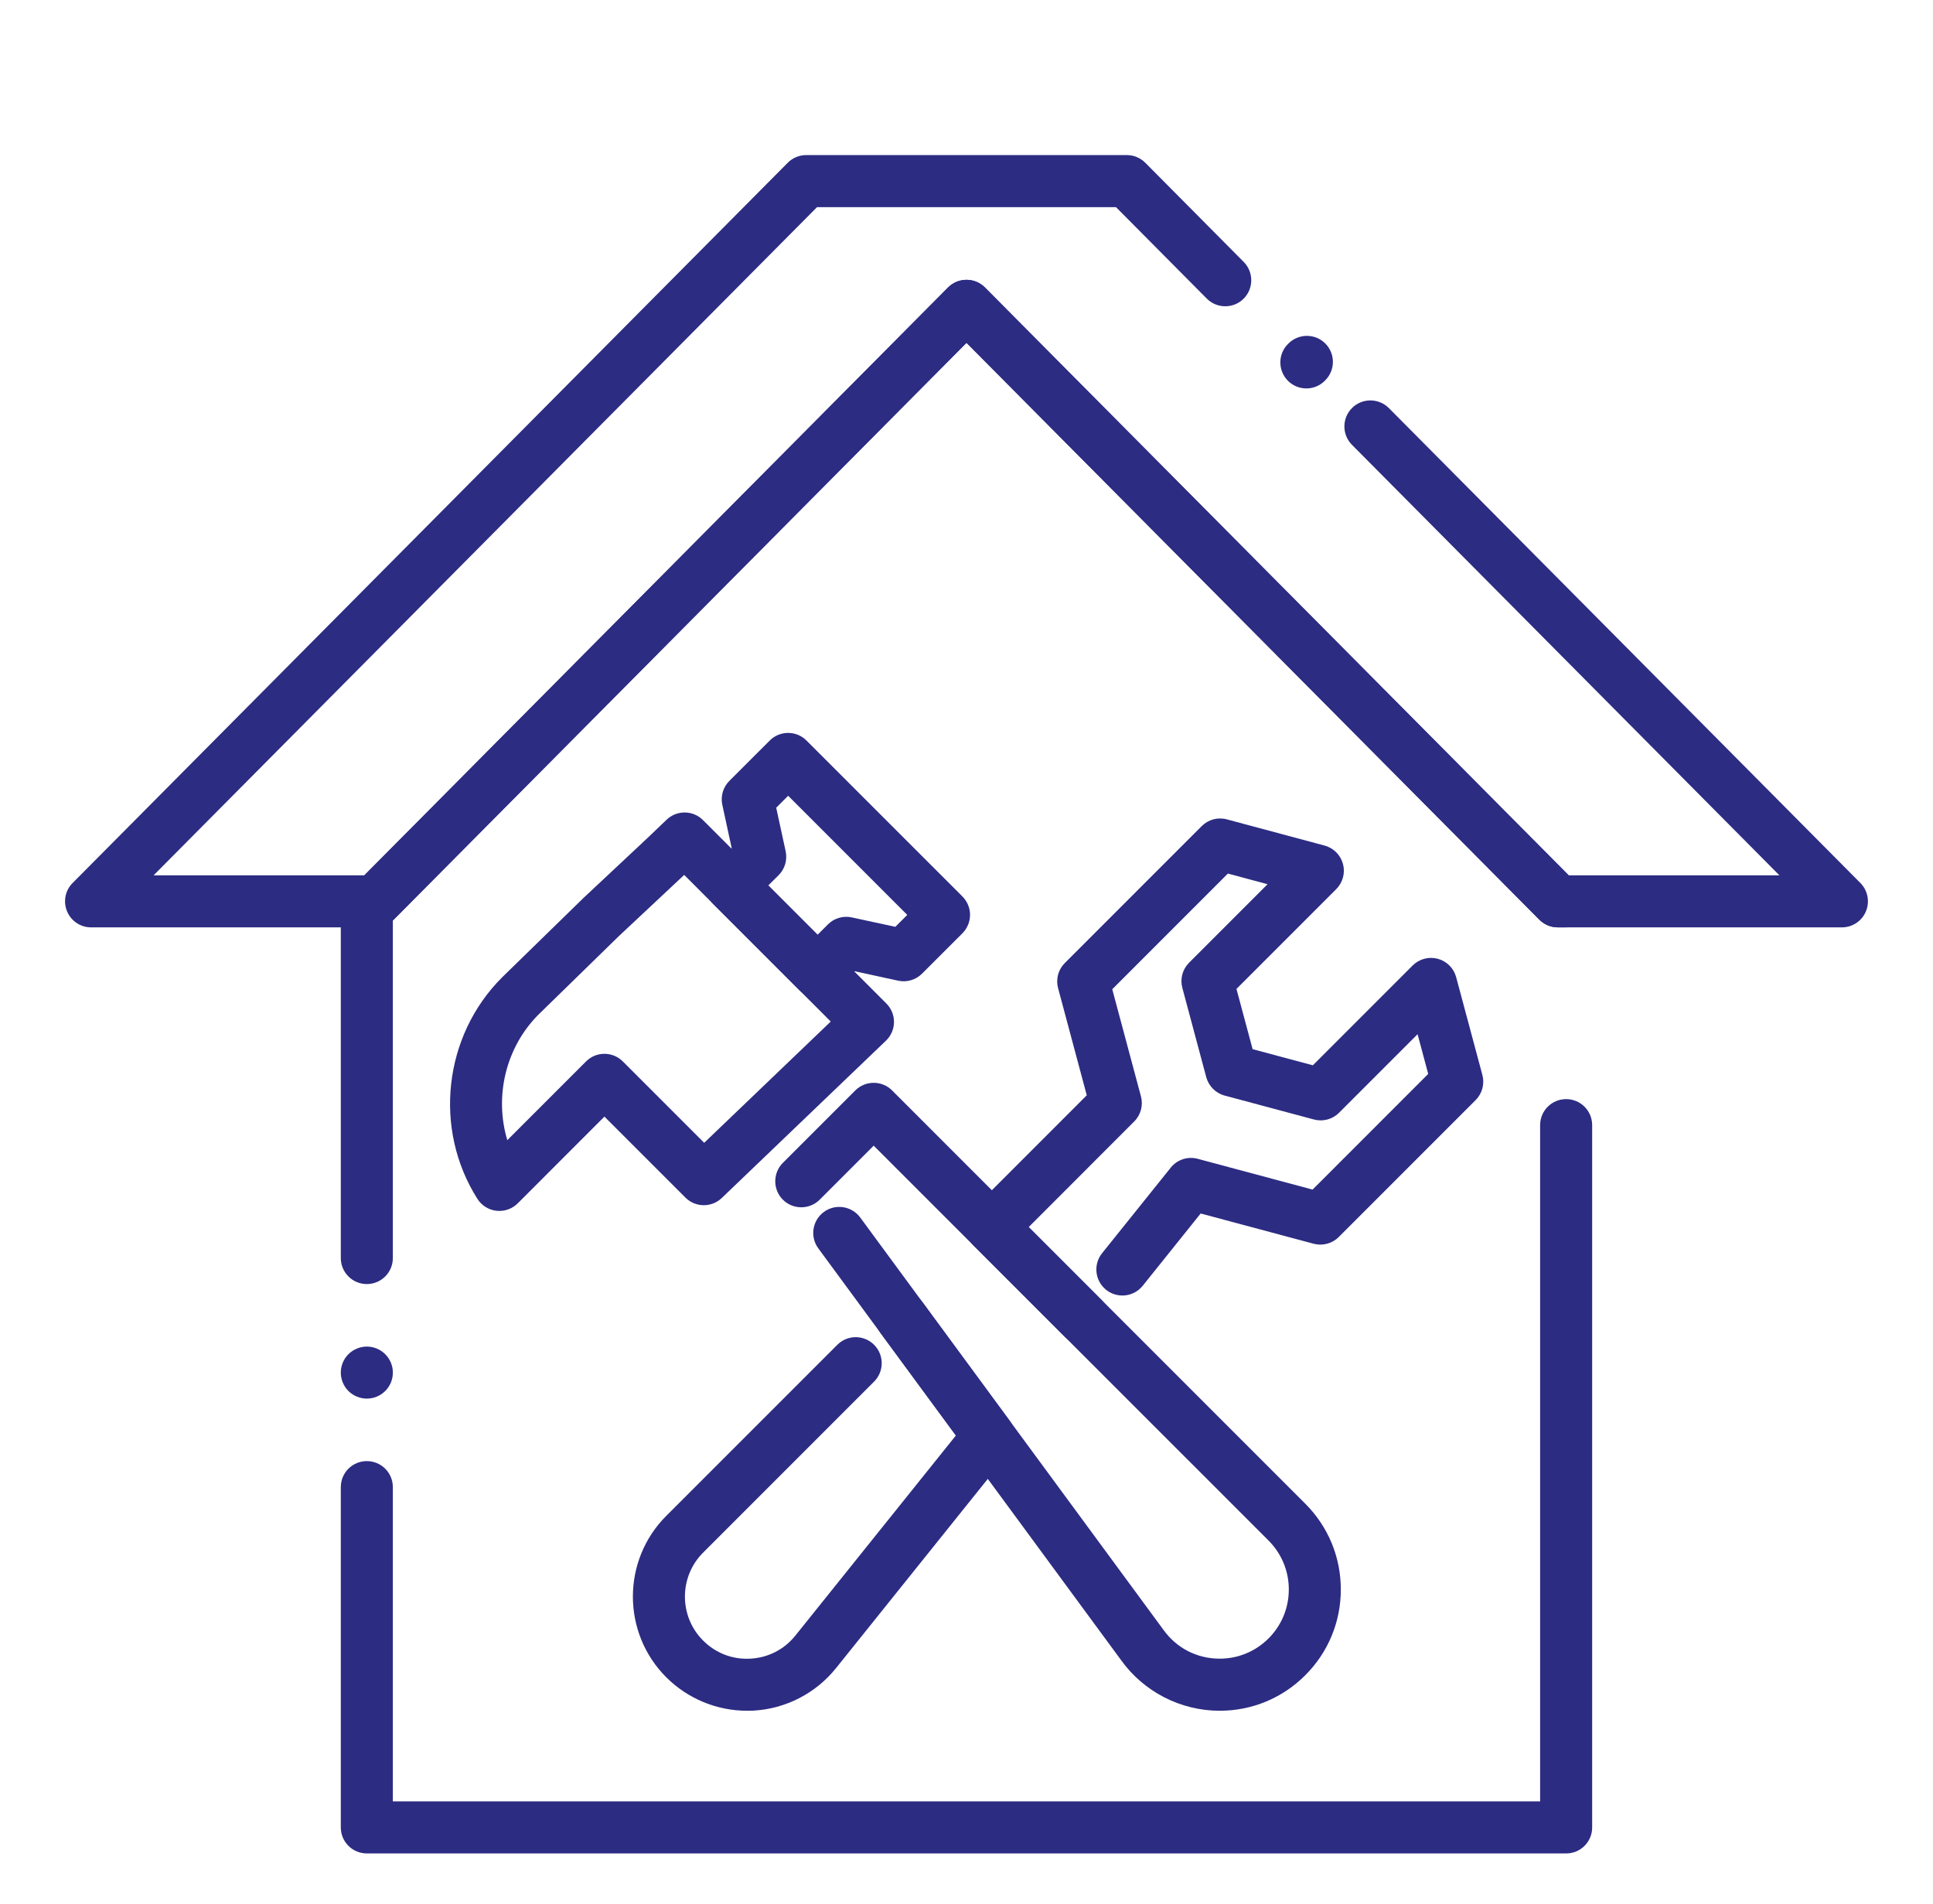
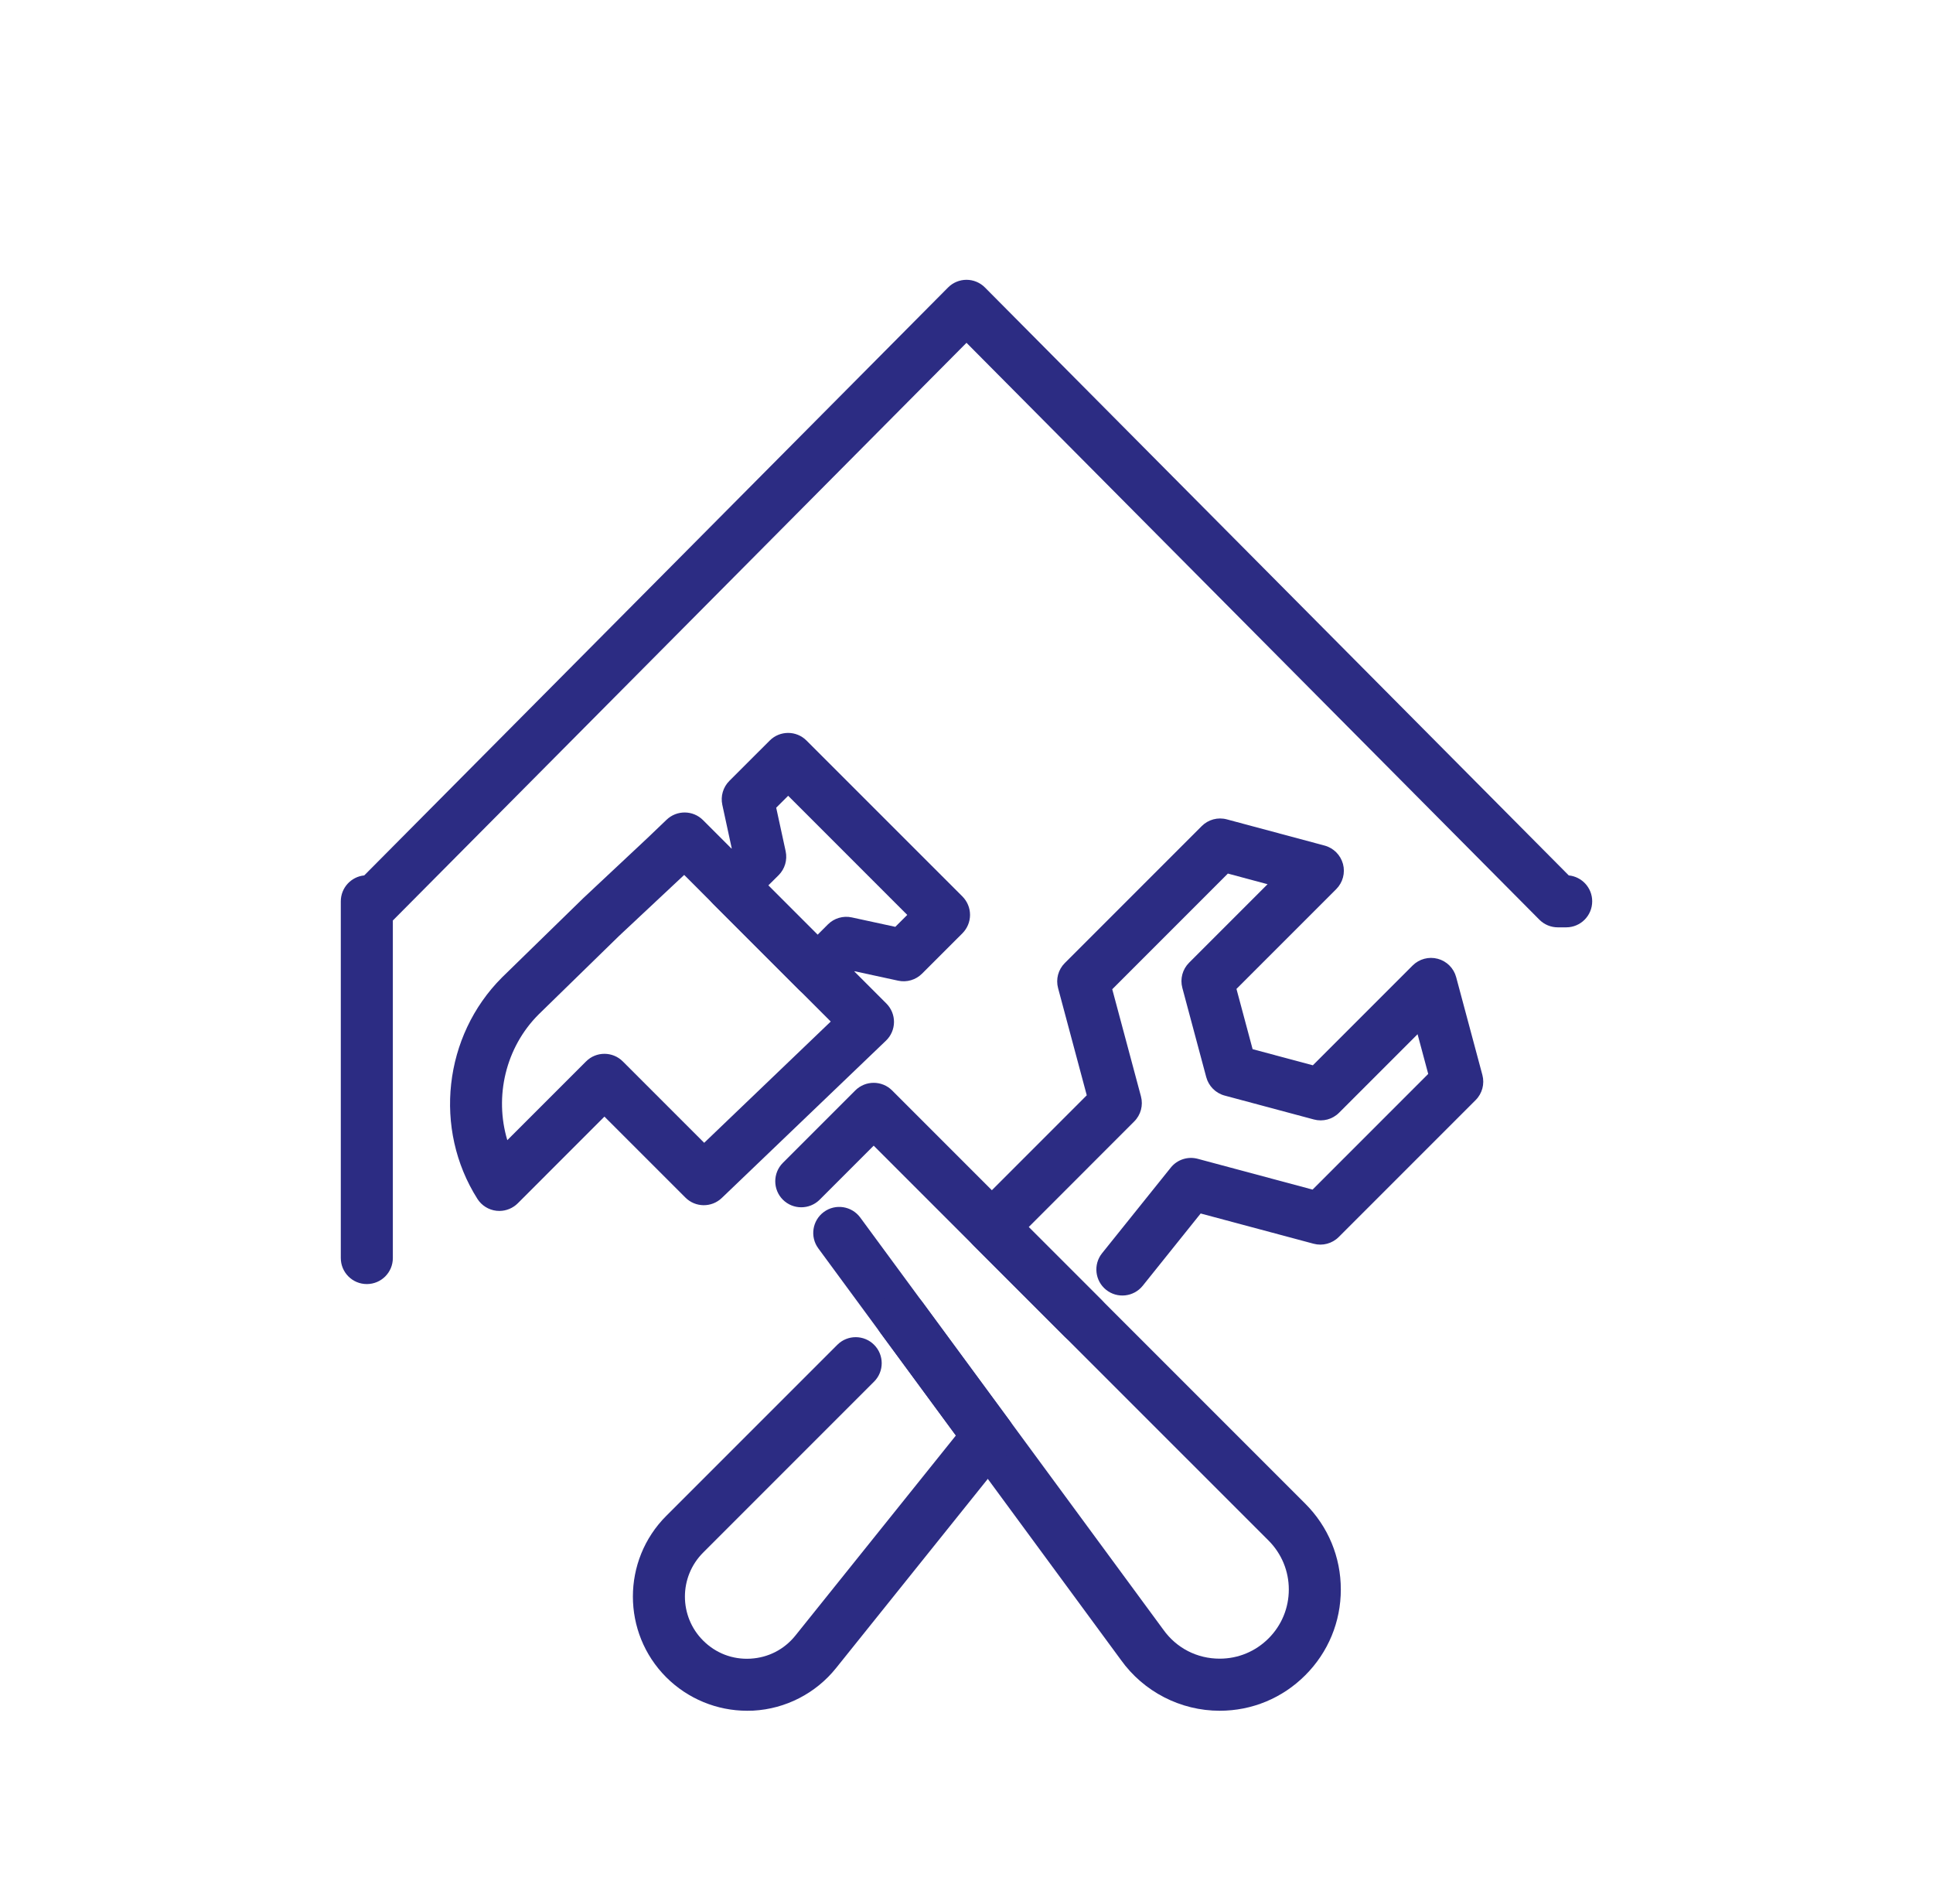
<svg xmlns="http://www.w3.org/2000/svg" width="65" height="64" viewBox="0 0 65 64" fill="none">
  <path d="M27.491 33.539C27.259 33.539 27.036 33.447 26.873 33.283L23.978 30.388C23.636 30.047 23.636 29.492 23.978 29.15L24.606 28.522L24.289 27.058C24.226 26.767 24.315 26.464 24.525 26.254L25.883 24.897C26.224 24.555 26.779 24.555 27.12 24.897L32.363 30.139C32.526 30.303 32.619 30.525 32.619 30.758C32.619 30.99 32.526 31.213 32.363 31.377L31.005 32.734C30.795 32.944 30.491 33.034 30.201 32.97L28.738 32.653L28.109 33.282C27.946 33.447 27.724 33.539 27.491 33.539ZM25.834 29.769L27.491 31.427L27.839 31.079C28.049 30.869 28.353 30.779 28.643 30.843L30.106 31.16L30.508 30.759L26.503 26.754L26.101 27.155L26.419 28.619C26.481 28.91 26.393 29.213 26.183 29.423L25.834 29.769Z" fill="#2C2C83" />
  <path d="M16.792 40.711C16.759 40.711 16.728 40.71 16.695 40.706C16.432 40.677 16.195 40.53 16.053 40.305C14.565 37.959 14.913 34.827 16.882 32.86L19.6 30.209C19.604 30.205 19.609 30.2 19.613 30.196L21.77 28.176L22.415 27.559C22.759 27.23 23.303 27.235 23.639 27.571L29.805 33.737C29.972 33.904 30.064 34.13 30.062 34.365C30.059 34.6 29.962 34.825 29.792 34.987L24.272 40.275C23.928 40.605 23.384 40.599 23.048 40.262L20.325 37.54L17.412 40.454C17.245 40.62 17.022 40.711 16.792 40.711ZM20.324 35.429C20.548 35.429 20.772 35.514 20.943 35.685L23.679 38.421L27.935 34.344L23.007 29.415L22.977 29.444C22.974 29.446 22.972 29.449 22.969 29.45L20.815 31.467L18.112 34.105C16.999 35.217 16.62 36.866 17.059 38.332L19.707 35.685C19.875 35.515 20.1 35.429 20.324 35.429Z" fill="#2C2C83" />
  <path d="M41.014 57.515C39.697 57.515 38.455 56.875 37.691 55.804L27.517 41.97C27.23 41.581 27.314 41.033 27.703 40.746C28.091 40.46 28.64 40.544 28.927 40.933L39.106 54.772C39.109 54.775 39.113 54.779 39.115 54.784C39.558 55.407 40.249 55.764 41.014 55.764C41.634 55.764 42.217 55.522 42.657 55.083C43.096 54.644 43.338 54.059 43.338 53.438C43.338 52.816 43.095 52.233 42.657 51.793L29.379 38.517L27.563 40.333C27.221 40.674 26.666 40.674 26.325 40.333C25.984 39.992 25.984 39.437 26.325 39.095L28.76 36.66C29.102 36.319 29.657 36.319 29.998 36.66L43.893 50.555C44.663 51.325 45.087 52.349 45.087 53.438C45.087 54.526 44.663 55.55 43.893 56.32C43.124 57.09 42.102 57.515 41.014 57.515Z" fill="#2C2C83" />
  <path d="M25.121 57.515C24.106 57.515 23.126 57.111 22.404 56.39C20.908 54.894 20.908 52.459 22.404 50.963L28.156 45.212C28.497 44.87 29.052 44.87 29.393 45.212C29.734 45.553 29.734 46.108 29.393 46.449L23.642 52.2C22.828 53.015 22.828 54.34 23.642 55.154C24.068 55.58 24.632 55.797 25.233 55.764C25.833 55.731 26.372 55.455 26.748 54.985L32.143 48.261L29.607 44.813C29.321 44.424 29.404 43.875 29.793 43.589C30.183 43.303 30.731 43.386 31.017 43.775L33.952 47.765C34.187 48.084 34.178 48.522 33.929 48.831L28.114 56.08C27.433 56.93 26.418 57.452 25.331 57.511C25.259 57.513 25.189 57.515 25.121 57.515Z" fill="#2C2C83" />
  <path d="M36.423 45.198C36.2 45.198 35.976 45.113 35.804 44.942L32.734 41.872C32.393 41.53 32.393 40.975 32.734 40.634L36.544 36.823L35.58 33.222C35.498 32.919 35.584 32.598 35.806 32.377L40.41 27.773C40.631 27.552 40.953 27.465 41.255 27.547L44.541 28.428C44.843 28.509 45.078 28.745 45.16 29.047C45.241 29.349 45.154 29.67 44.933 29.892L41.578 33.247L42.121 35.273L44.147 35.815L47.502 32.46C47.723 32.239 48.046 32.153 48.347 32.234C48.65 32.315 48.885 32.55 48.966 32.853L49.847 36.139C49.928 36.442 49.842 36.763 49.621 36.984L45.017 41.588C44.796 41.809 44.473 41.895 44.172 41.814L40.374 40.797L38.425 43.228C38.122 43.604 37.571 43.665 37.194 43.363C36.817 43.06 36.757 42.509 37.059 42.133L39.367 39.257C39.584 38.985 39.941 38.869 40.276 38.959L44.137 39.994L48.026 36.105L47.668 34.77L45.028 37.41C44.807 37.632 44.486 37.718 44.183 37.637L41.181 36.833C40.878 36.752 40.643 36.515 40.562 36.214L39.758 33.212C39.677 32.909 39.763 32.588 39.984 32.367L42.624 29.727L41.289 29.369L37.401 33.258L38.366 36.859C38.447 37.162 38.361 37.483 38.139 37.704L34.591 41.254L37.042 43.705C37.383 44.047 37.383 44.602 37.042 44.943C36.871 45.112 36.647 45.198 36.423 45.198Z" fill="#2C2C83" />
-   <path d="M61.938 31.178H52.384C52.151 31.178 51.928 31.085 51.763 30.919L32.5 11.525L13.238 30.919C13.074 31.084 12.85 31.178 12.616 31.178H3.062C2.709 31.178 2.39 30.965 2.255 30.639C2.119 30.313 2.192 29.936 2.442 29.686L26.488 5.473C26.651 5.308 26.875 5.214 27.109 5.214H37.891C38.124 5.214 38.347 5.306 38.513 5.473L41.821 8.805C42.161 9.148 42.16 9.701 41.818 10.043C41.475 10.383 40.92 10.381 40.58 10.039L37.528 6.965H27.473L5.165 29.428H12.252L31.879 9.666C32.042 9.501 32.266 9.408 32.5 9.408C32.734 9.408 32.956 9.5 33.121 9.666L52.748 29.428H59.835L45.461 14.954C45.121 14.611 45.123 14.056 45.465 13.716C45.807 13.376 46.362 13.378 46.703 13.72L62.557 29.685C62.806 29.936 62.88 30.311 62.745 30.638C62.61 30.965 62.291 31.178 61.938 31.178Z" fill="#2C2C83" />
-   <path d="M43.928 13.059C43.706 13.059 43.482 12.974 43.312 12.805C42.97 12.465 42.967 11.91 43.307 11.568L43.325 11.55C43.665 11.208 44.22 11.205 44.562 11.545C44.905 11.885 44.907 12.44 44.567 12.783L44.55 12.8C44.378 12.973 44.153 13.059 43.928 13.059Z" fill="#2C2C83" />
-   <path d="M12.335 47.021C12.105 47.021 11.88 46.928 11.716 46.765C11.676 46.725 11.64 46.68 11.607 46.633C11.576 46.585 11.549 46.534 11.527 46.481C11.505 46.428 11.489 46.373 11.477 46.318C11.466 46.261 11.46 46.203 11.46 46.146C11.46 46.089 11.466 46.031 11.477 45.975C11.489 45.92 11.505 45.864 11.527 45.811C11.549 45.759 11.576 45.708 11.607 45.66C11.64 45.613 11.676 45.568 11.716 45.528C11.758 45.488 11.801 45.451 11.85 45.419C11.898 45.388 11.947 45.36 12.001 45.339C12.054 45.316 12.109 45.3 12.165 45.289C12.277 45.266 12.394 45.265 12.506 45.289C12.562 45.3 12.617 45.316 12.67 45.339C12.723 45.36 12.774 45.388 12.821 45.419C12.869 45.451 12.914 45.488 12.954 45.528C12.995 45.568 13.031 45.613 13.062 45.66C13.095 45.708 13.121 45.759 13.144 45.811C13.165 45.864 13.182 45.92 13.194 45.975C13.205 46.031 13.21 46.089 13.21 46.146C13.21 46.203 13.205 46.261 13.194 46.318C13.182 46.373 13.165 46.428 13.144 46.481C13.121 46.534 13.095 46.585 13.062 46.633C13.031 46.68 12.995 46.725 12.954 46.765C12.914 46.805 12.869 46.841 12.821 46.874C12.774 46.905 12.723 46.933 12.67 46.954C12.617 46.976 12.562 46.993 12.506 47.004C12.45 47.015 12.393 47.021 12.335 47.021Z" fill="#2C2C83" />
-   <path d="M52.665 62.312H12.335C11.851 62.312 11.46 61.921 11.46 61.437V49.997C11.46 49.513 11.851 49.122 12.335 49.122C12.819 49.122 13.21 49.513 13.21 49.997V60.562H51.789V37.827C51.789 37.343 52.18 36.952 52.664 36.952C53.148 36.952 53.539 37.343 53.539 37.827V61.437C53.54 61.921 53.148 62.312 52.665 62.312Z" fill="#2C2C83" />
  <path d="M12.335 43.17C11.851 43.17 11.46 42.779 11.46 42.295V30.302C11.46 29.849 11.805 29.475 12.248 29.431L31.879 9.666C32.042 9.501 32.266 9.407 32.5 9.407C32.734 9.407 32.956 9.5 33.121 9.666L52.752 29.431C53.195 29.475 53.54 29.847 53.54 30.302C53.54 30.786 53.149 31.177 52.665 31.177H52.384C52.151 31.177 51.928 31.085 51.763 30.919L32.5 11.525L13.238 30.919C13.229 30.927 13.22 30.936 13.21 30.945V42.295C13.21 42.779 12.819 43.17 12.335 43.17Z" fill="#2C2C83" />
</svg>